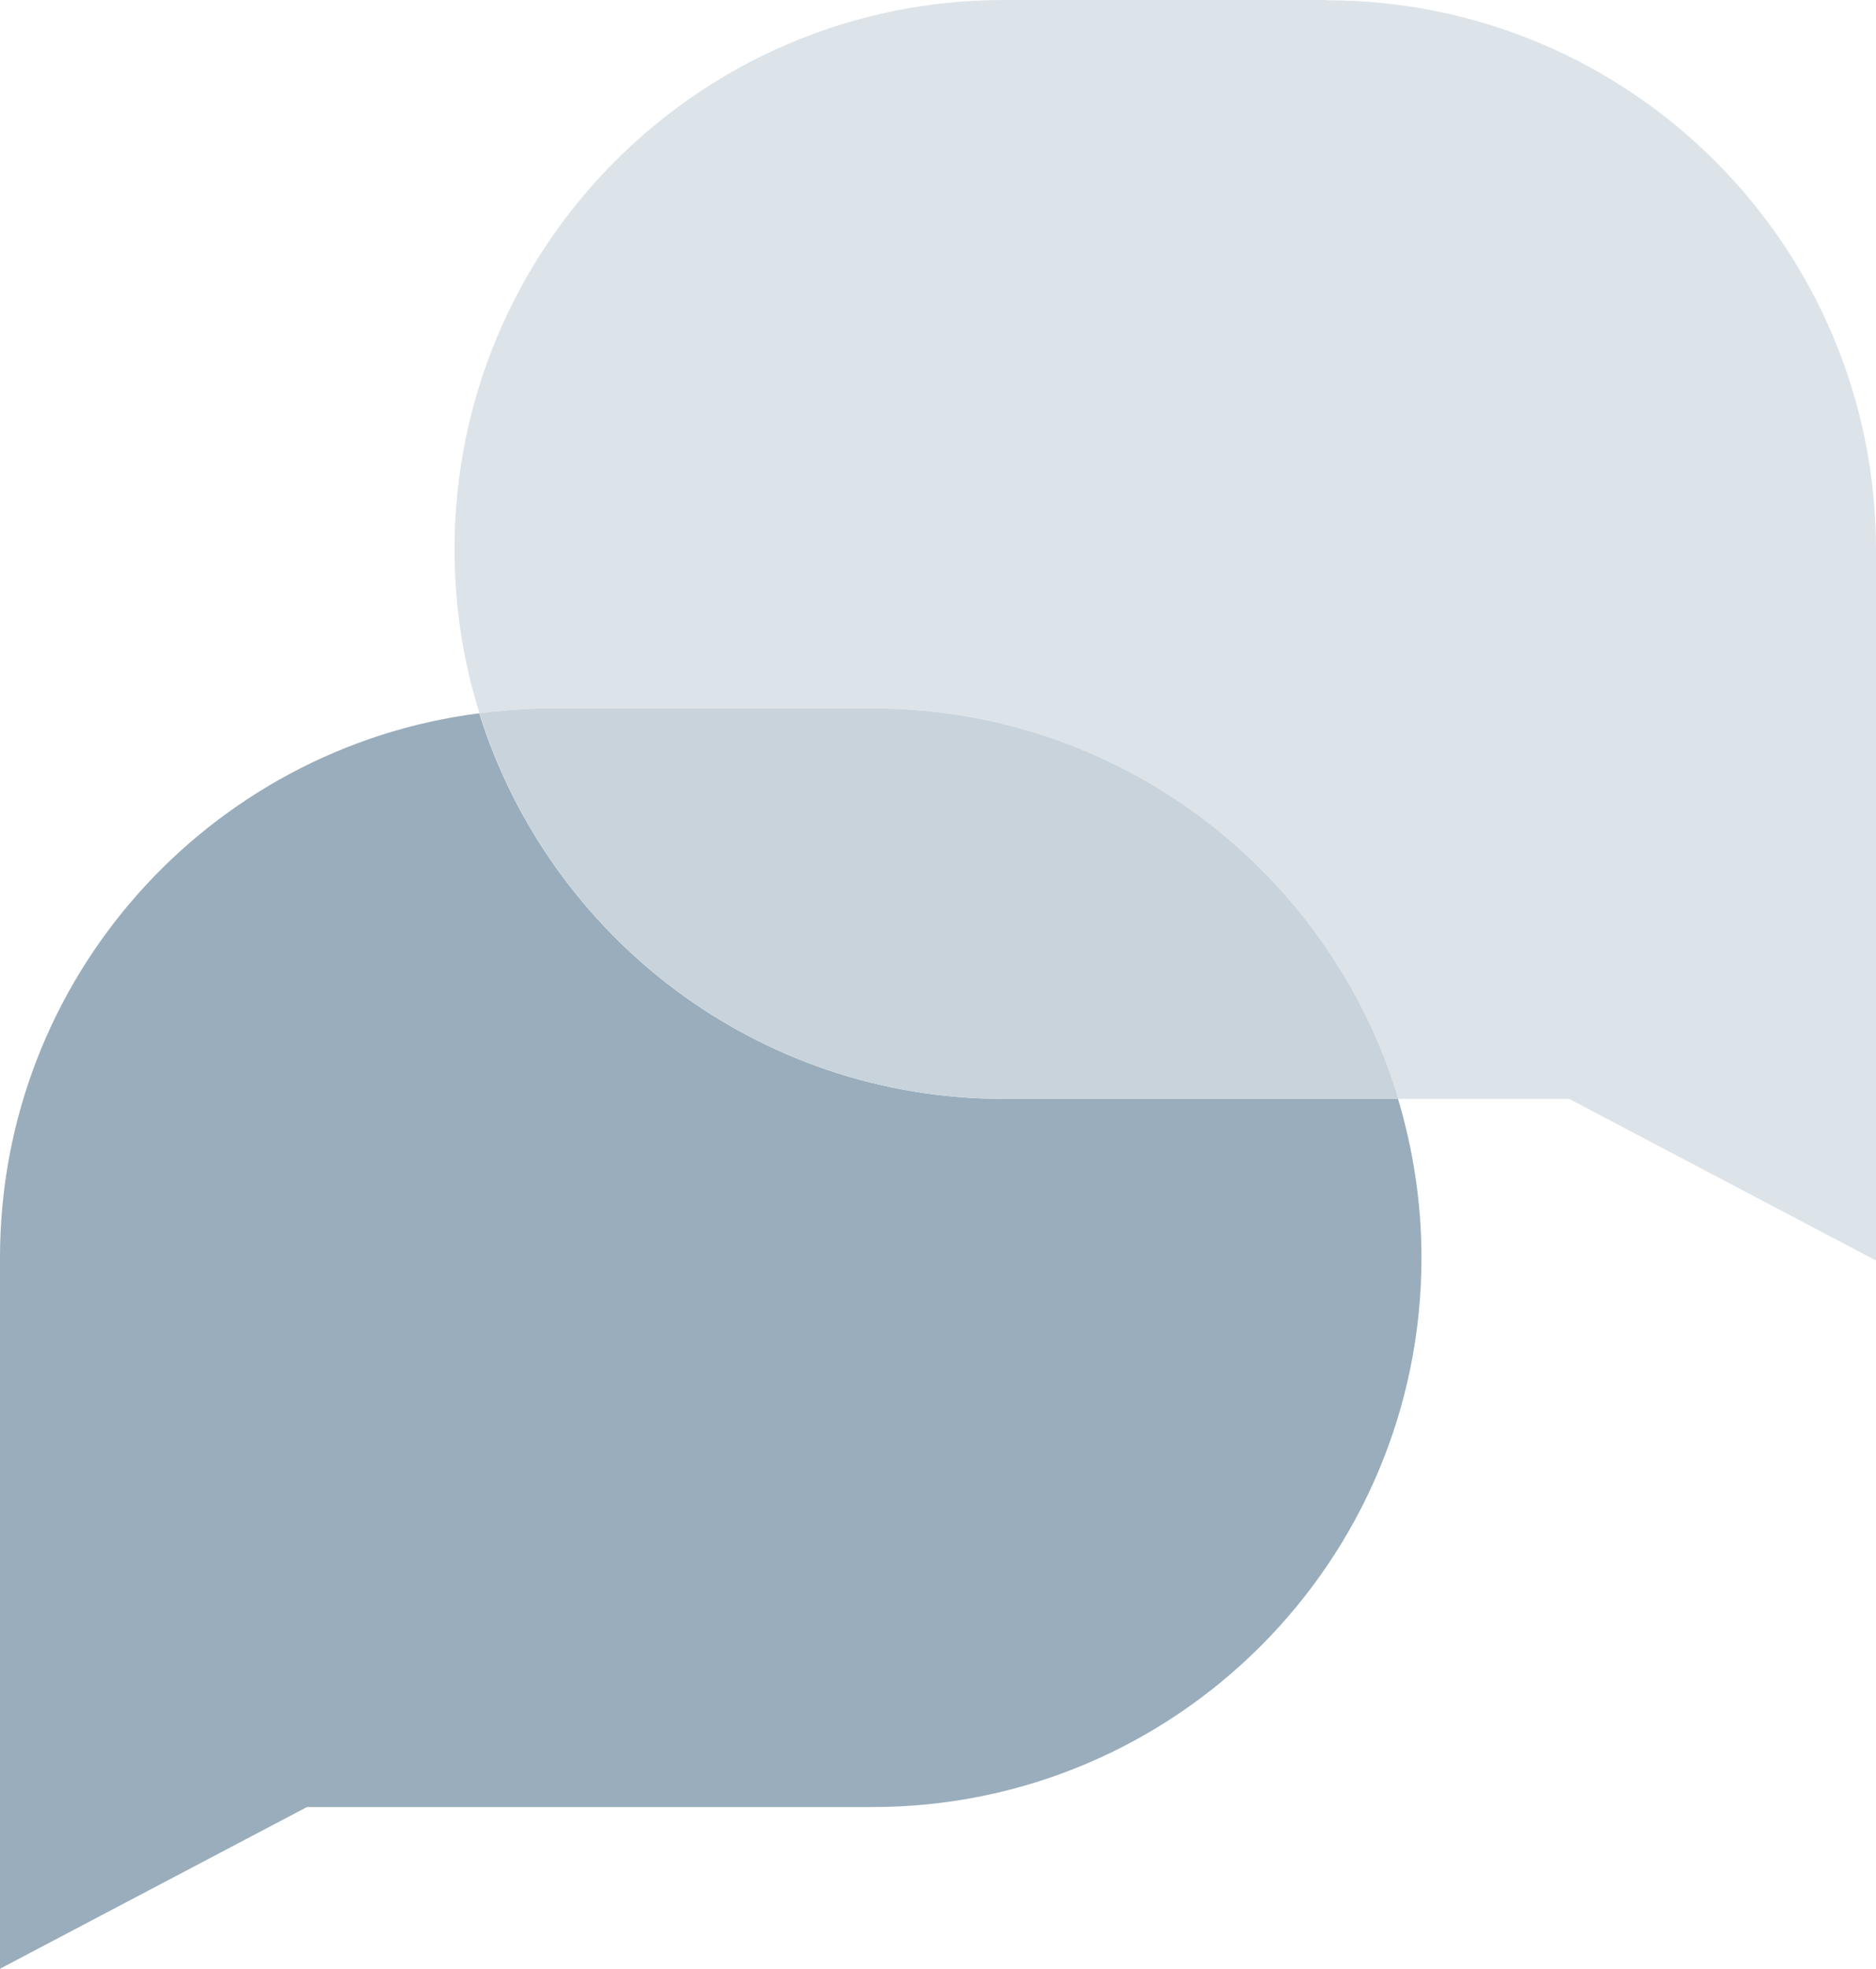
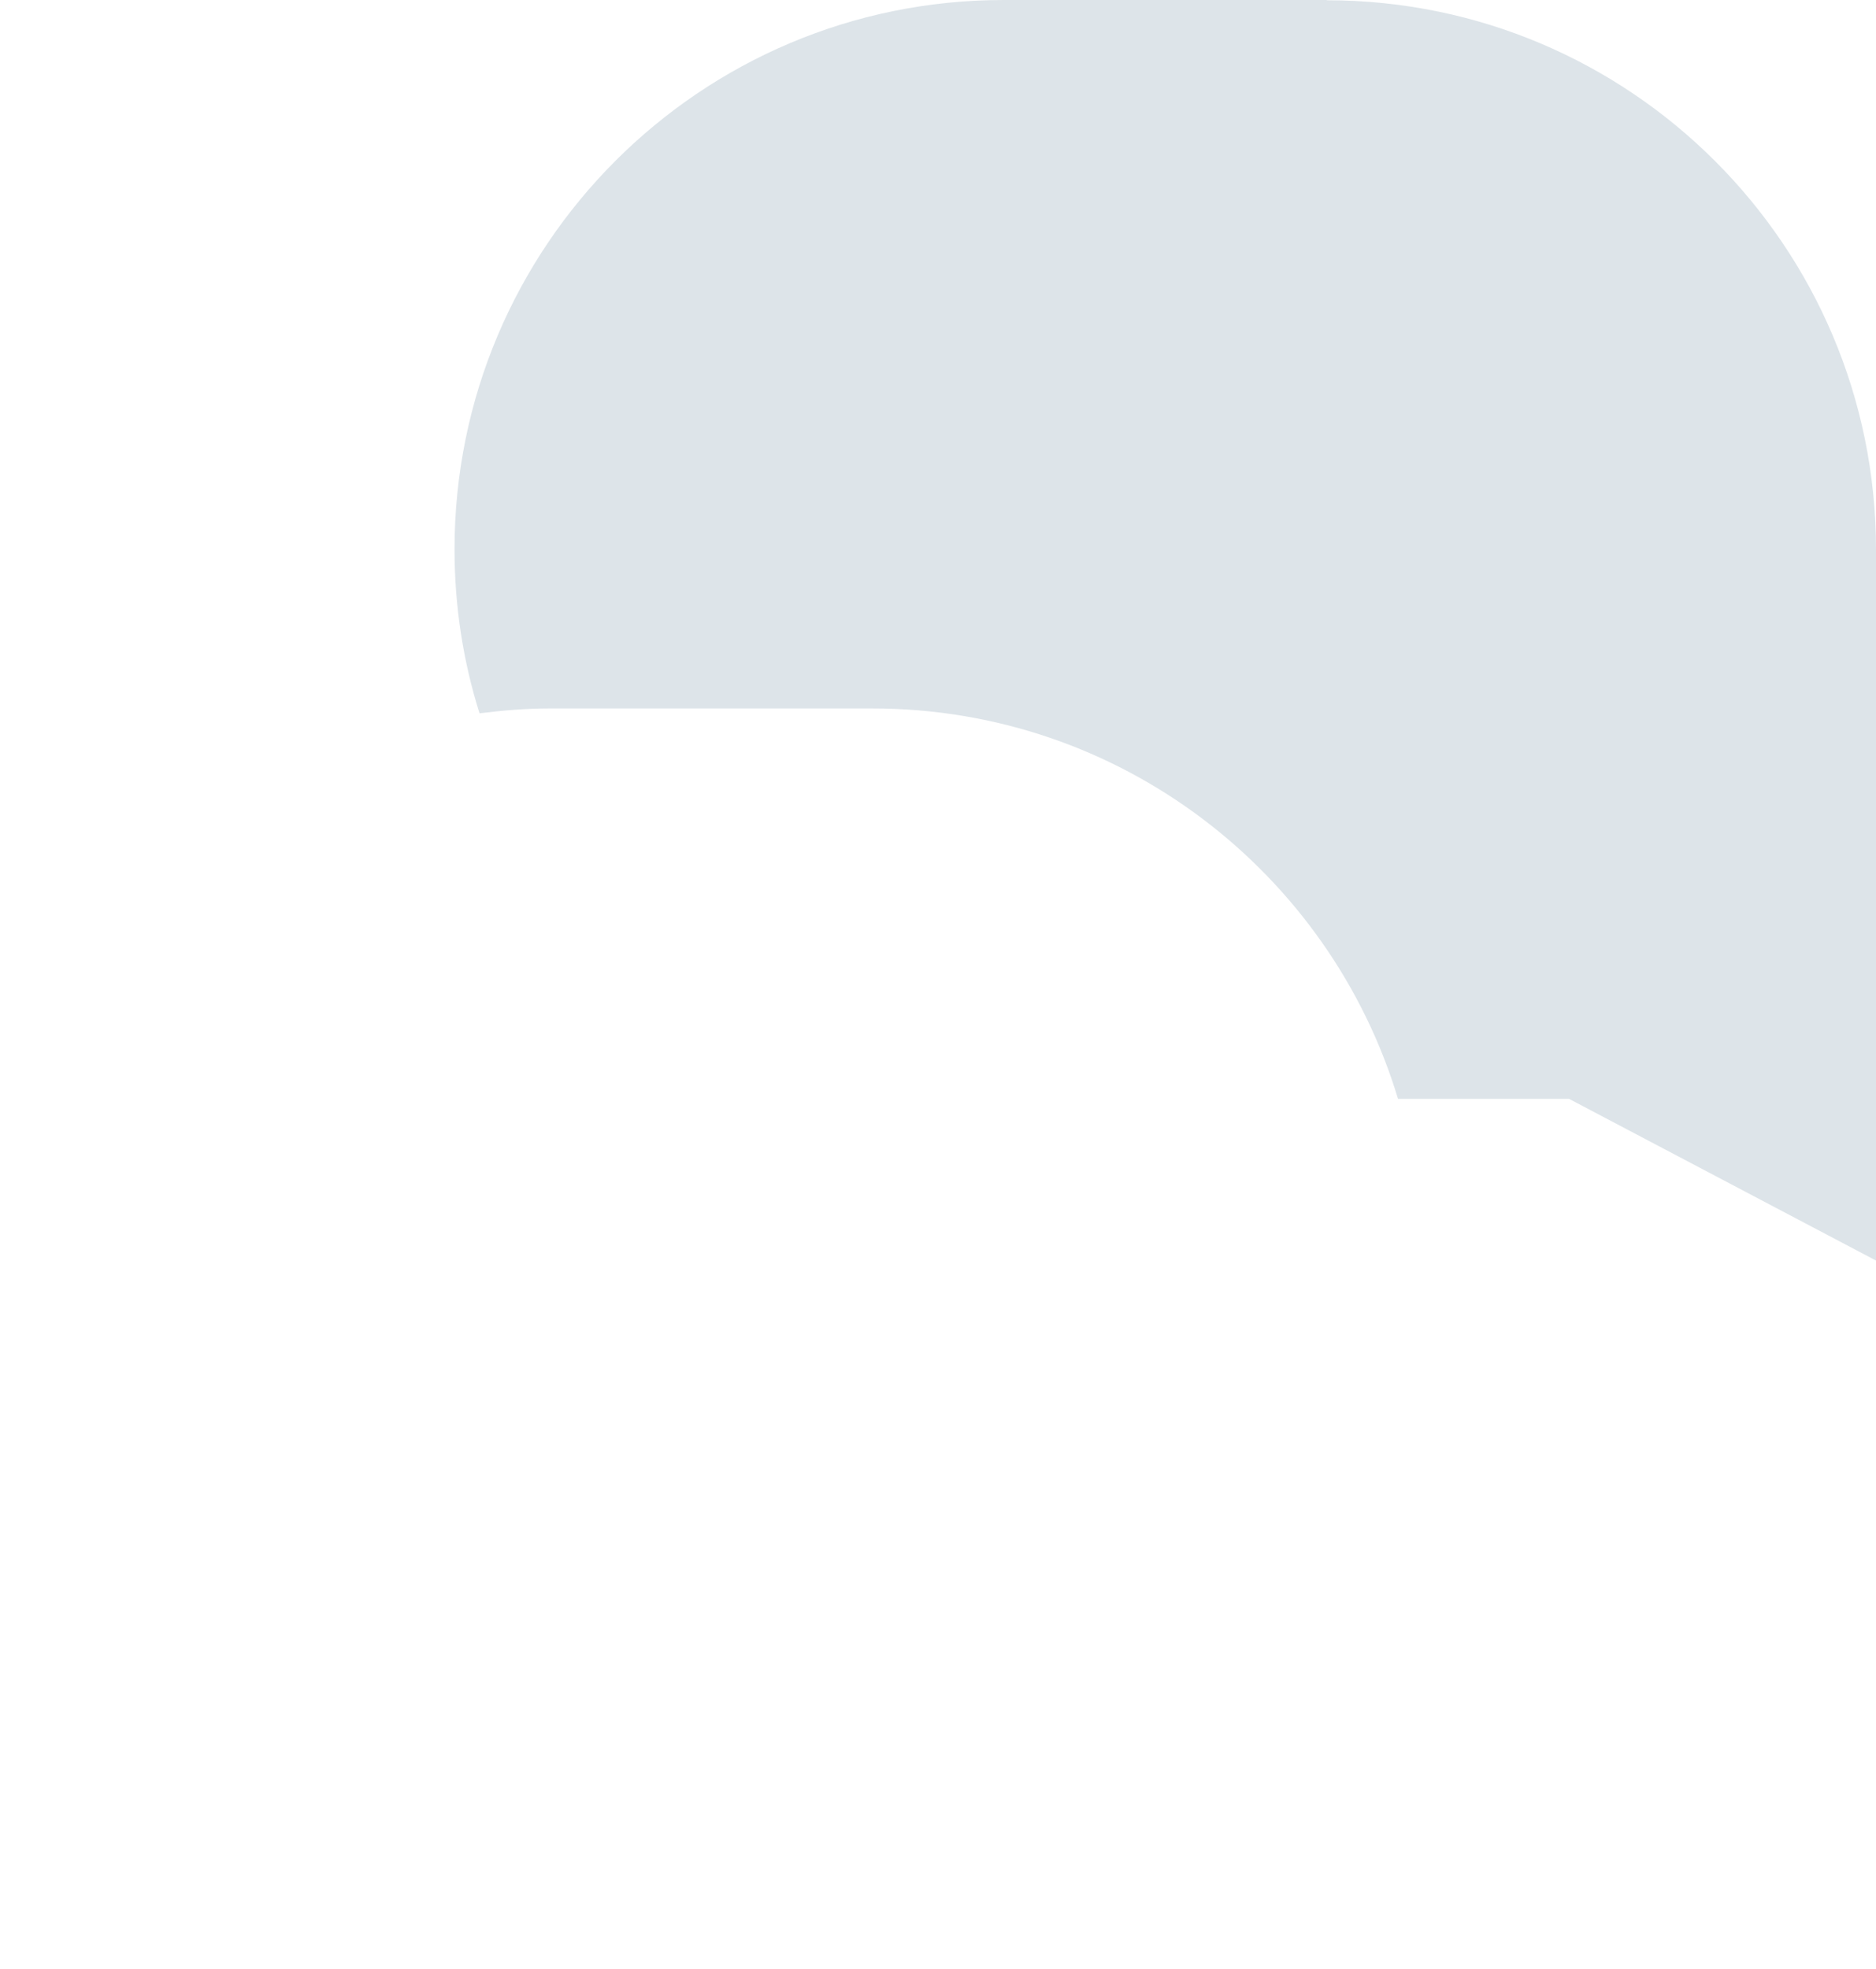
<svg xmlns="http://www.w3.org/2000/svg" id="Layer_1" data-name="Layer 1" viewBox="0 0 73.59 77.2">
  <defs>
    <style> .cls-1 { fill: #99adbc; } .cls-1, .cls-2, .cls-3 { stroke-width: 0px; } .cls-2 { fill: #dde4e9; } .cls-3 { fill: #c9d3db; } </style>
  </defs>
-   <path class="cls-1" d="M18.8,27.97C8.2,29.32,0,38.35,0,49.32v27.88l12.04-6.34h22.18c11.9,0,21.54-9.65,21.54-21.54h0c0-2.17-.33-4.26-.92-6.23h-15.47c-9.66,0-17.83-6.36-20.57-15.12Z" />
  <path class="cls-2" d="M52.04,0h-12.67c-11.9,0-21.54,9.65-21.54,21.54,0,2.24.34,4.4.98,6.43.9-.11,1.81-.19,2.74-.19h12.67c9.73,0,17.95,6.45,20.62,15.31h6.71l12.04,6.34v-27.88c0-11.9-9.65-21.54-21.54-21.54Z" />
-   <path class="cls-3" d="M34.22,27.78h-12.67c-.93,0-1.84.08-2.74.19,2.73,8.76,10.91,15.12,20.57,15.12h15.47c-2.67-8.86-10.89-15.31-20.62-15.31Z" />
</svg>